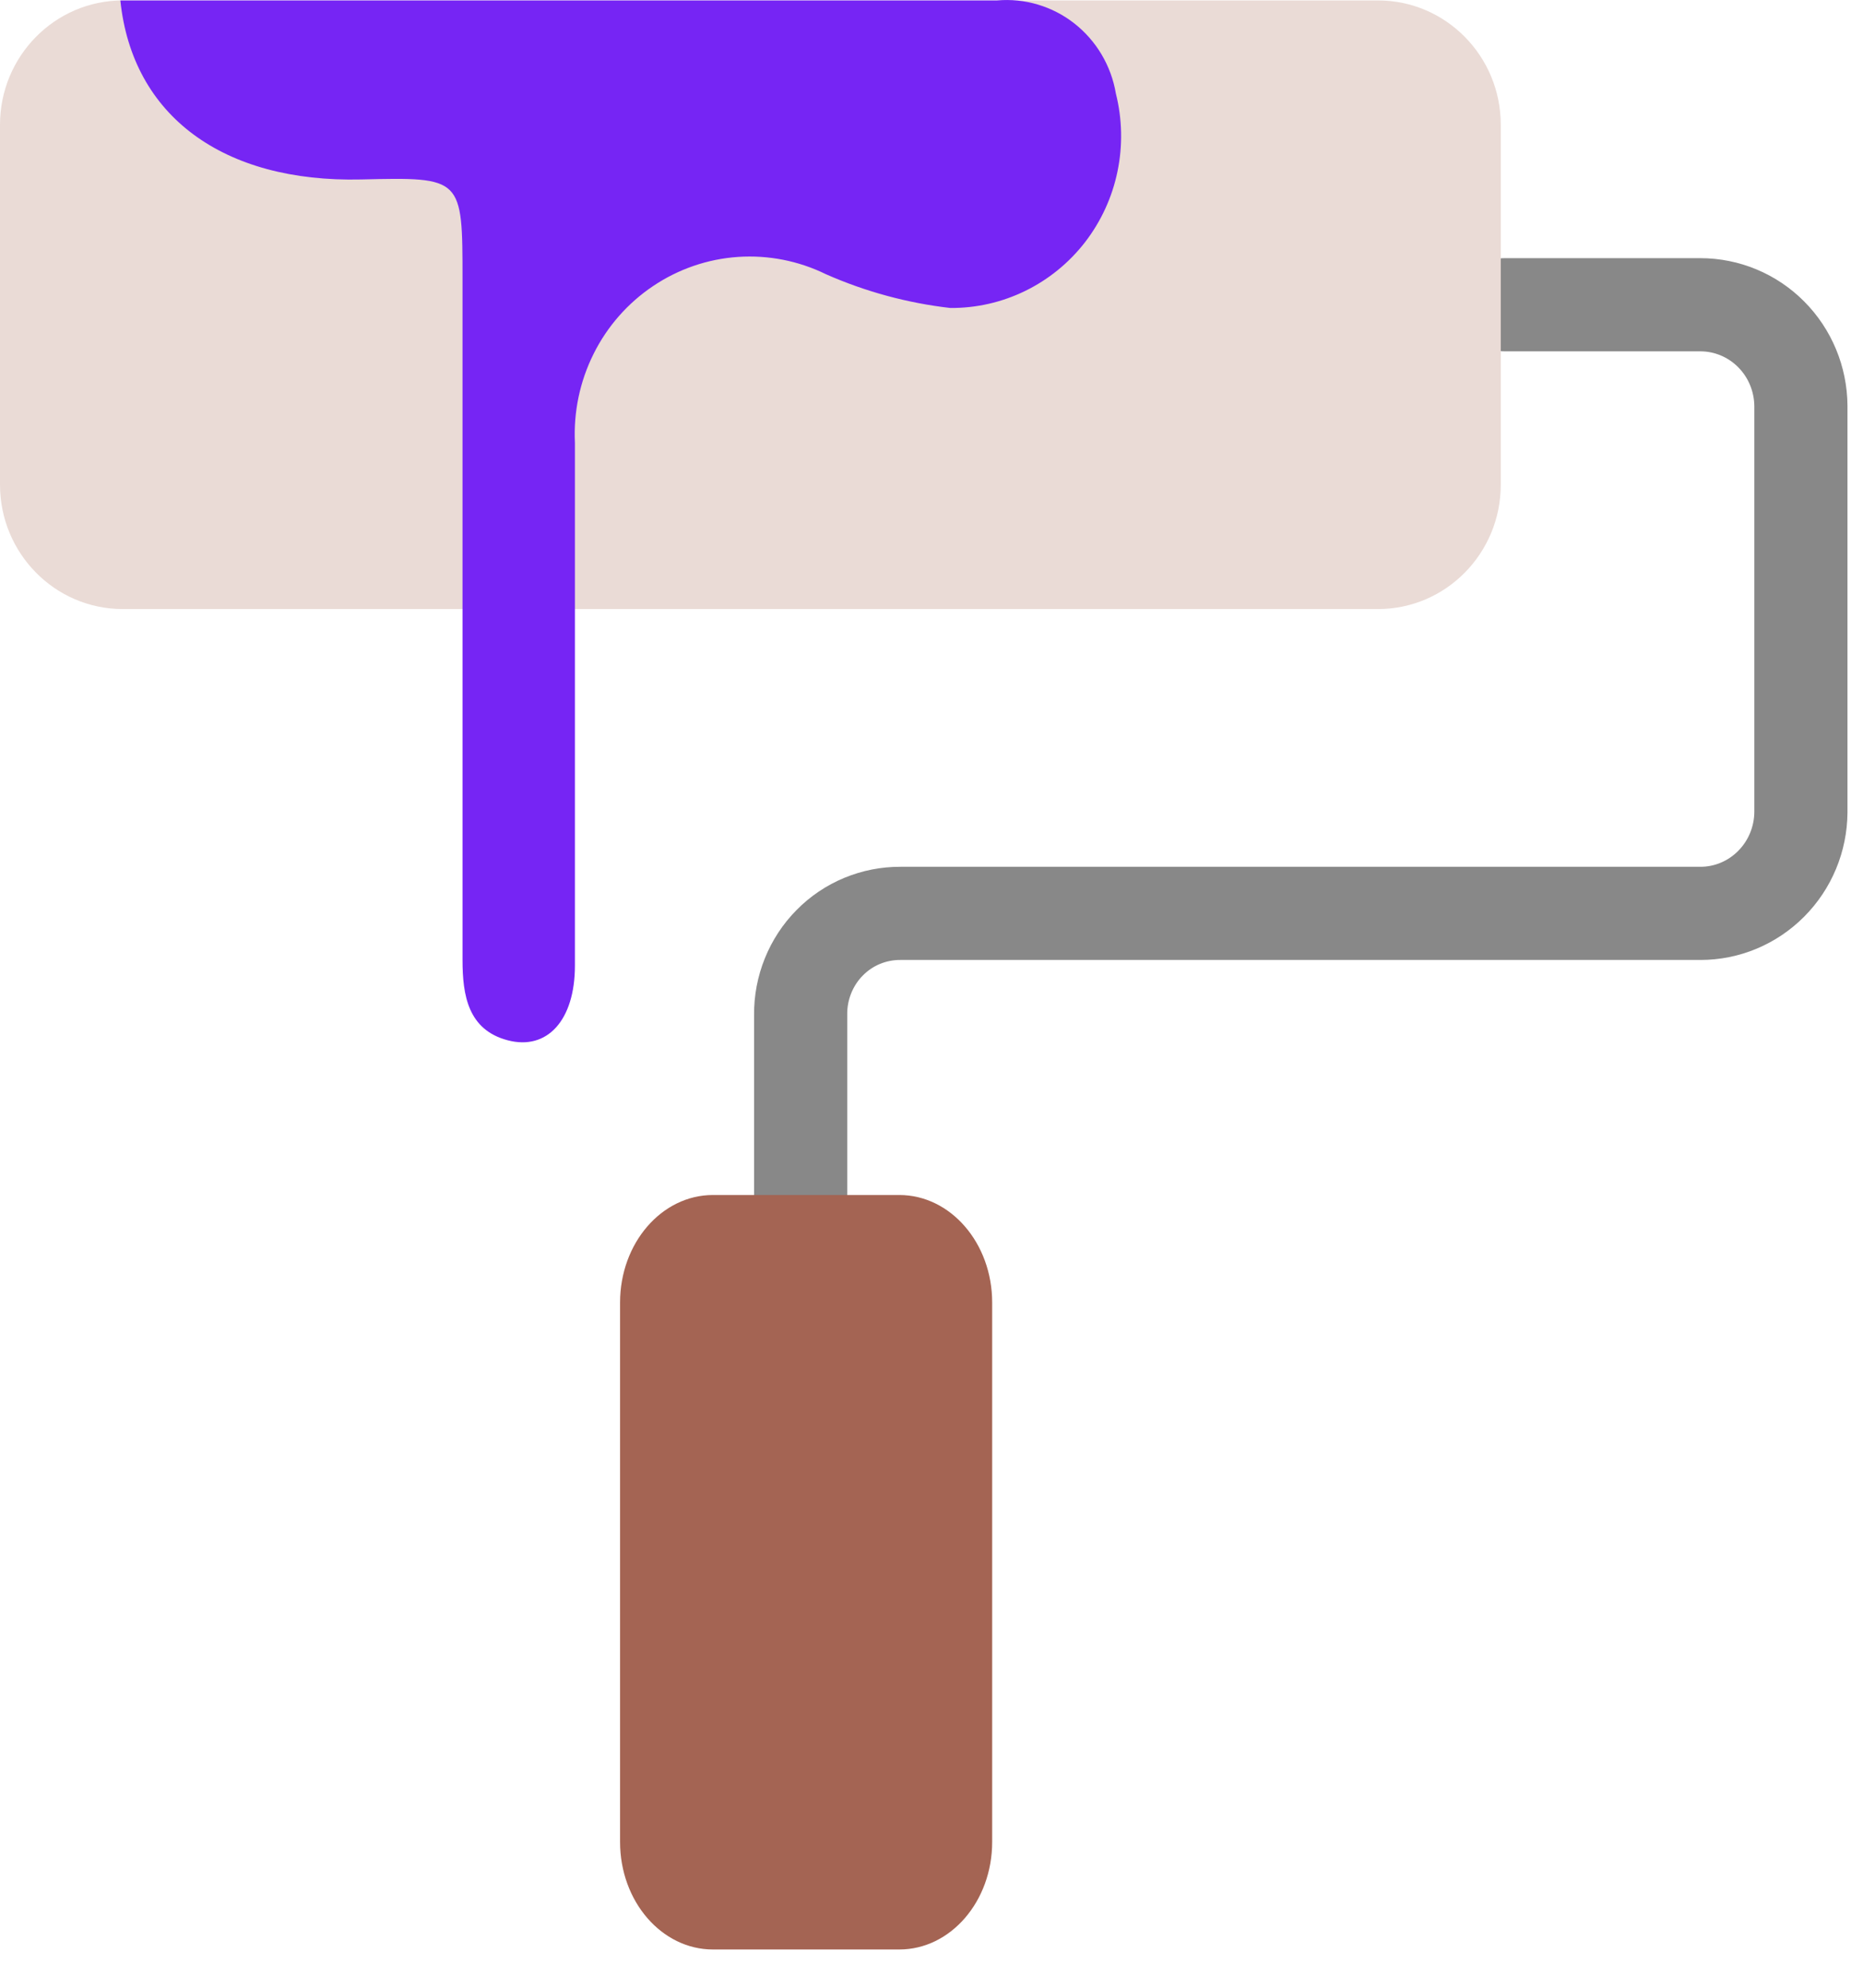
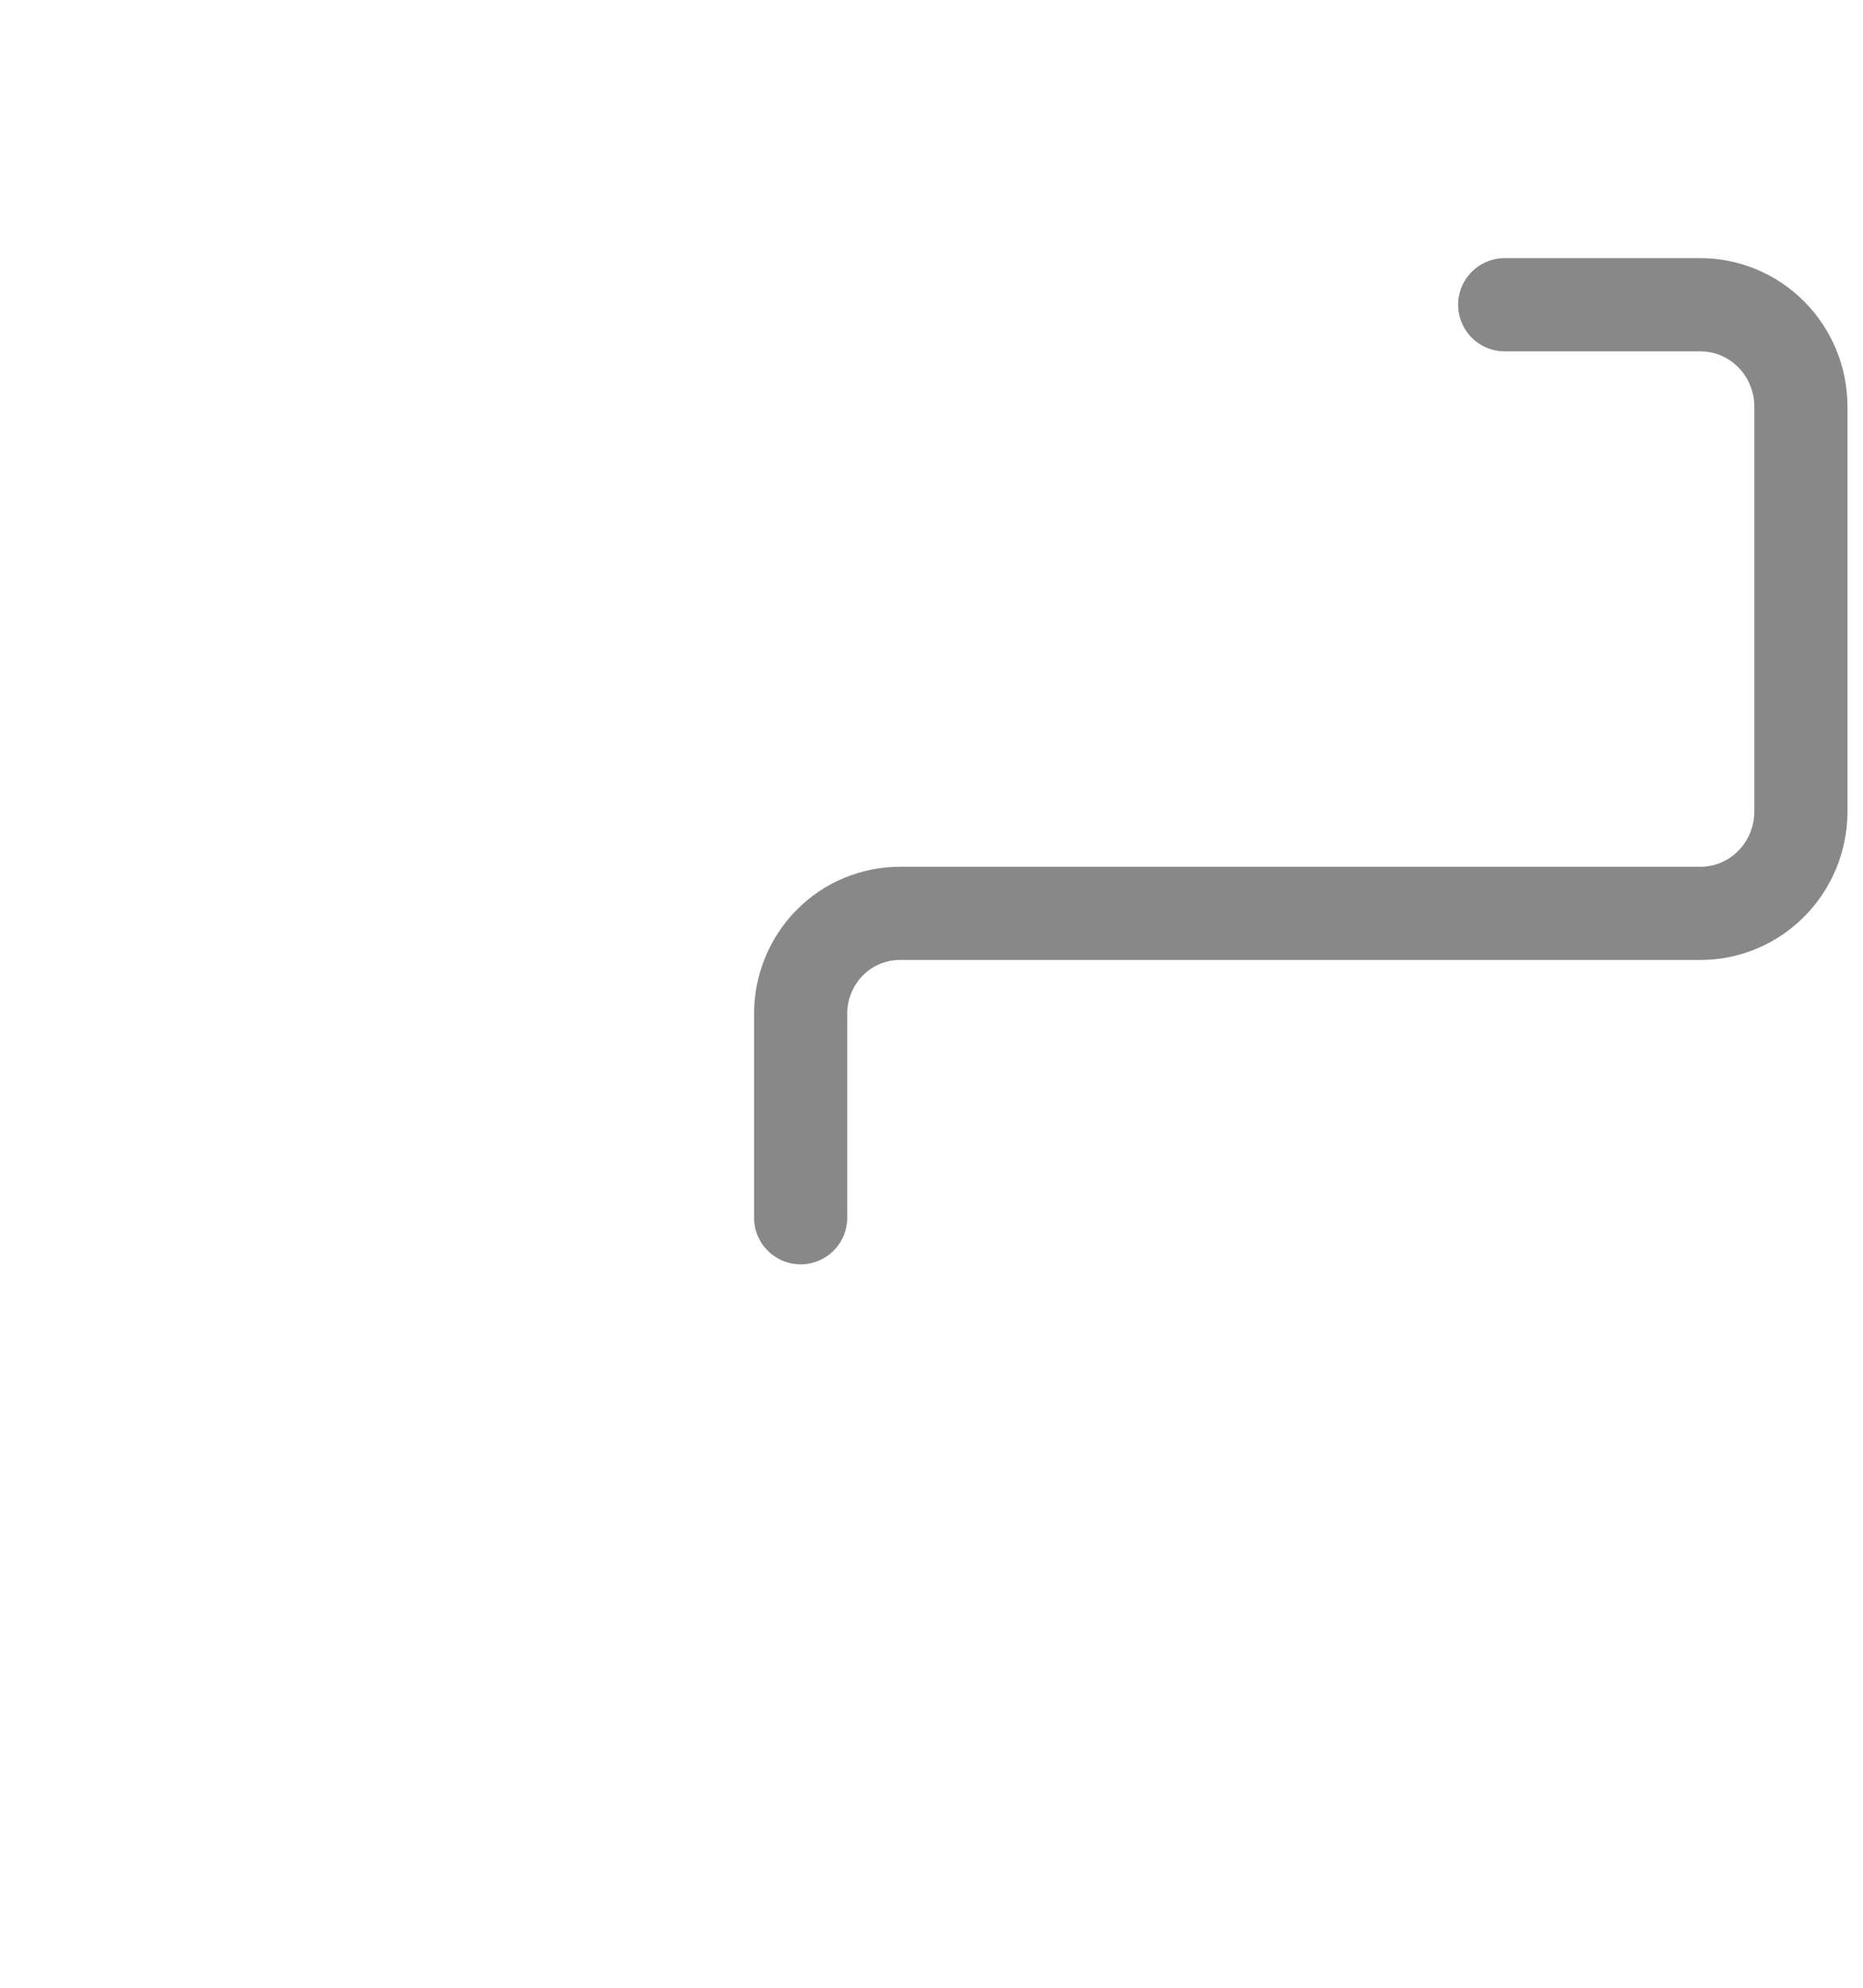
<svg xmlns="http://www.w3.org/2000/svg" width="30" height="32" viewBox="0 0 30 32" fill="none">
  <path d="M12.893 19.604V16.333C12.891 16.119 12.932 15.906 13.012 15.708C13.092 15.51 13.21 15.329 13.36 15.178C13.509 15.026 13.687 14.906 13.883 14.825C14.079 14.744 14.289 14.703 14.5 14.704H27.38C27.808 14.705 28.218 14.533 28.521 14.228C28.825 13.923 28.997 13.509 29 13.076V6.535C28.997 6.102 28.825 5.687 28.521 5.382C28.218 5.077 27.808 4.906 27.38 4.906H24.23" stroke="#888888" stroke-width="1.5" stroke-linecap="round" stroke-linejoin="round" />
-   <path d="M14.482 19.238H11.48C10.655 19.238 9.985 20.013 9.985 20.969V29.653C9.985 30.609 10.655 31.384 11.48 31.384H14.482C15.307 31.384 15.977 30.609 15.977 29.653V20.969C15.977 20.013 15.307 19.238 14.482 19.238Z" fill="#A46453" />
-   <path d="M22.19 0.007H1.977C0.885 0.007 0 0.904 0 2.01V7.802C0 8.908 0.885 9.805 1.977 9.805H22.19C23.282 9.805 24.167 8.908 24.167 7.802V2.01C24.167 0.904 23.282 0.007 22.19 0.007Z" fill="#EADBD6" />
-   <path d="M1.938 0.007H16.056C16.502 -0.032 16.947 0.1 17.301 0.378C17.655 0.656 17.894 1.059 17.969 1.506C18.072 1.916 18.081 2.345 17.995 2.76C17.91 3.174 17.731 3.563 17.474 3.897C17.216 4.23 16.887 4.499 16.51 4.683C16.134 4.867 15.721 4.961 15.303 4.958C14.613 4.879 13.938 4.696 13.301 4.415C12.861 4.199 12.372 4.103 11.884 4.136C11.396 4.169 10.925 4.331 10.517 4.605C10.109 4.879 9.778 5.255 9.558 5.698C9.337 6.141 9.234 6.634 9.258 7.129C9.258 9.935 9.258 12.74 9.258 15.545C9.258 16.424 8.812 16.915 8.175 16.747C7.537 16.579 7.448 16.023 7.448 15.454V4.505C7.448 2.851 7.448 2.851 5.815 2.889C3.596 2.941 2.13 1.868 1.938 0.007Z" fill="#7625F4" />
</svg>